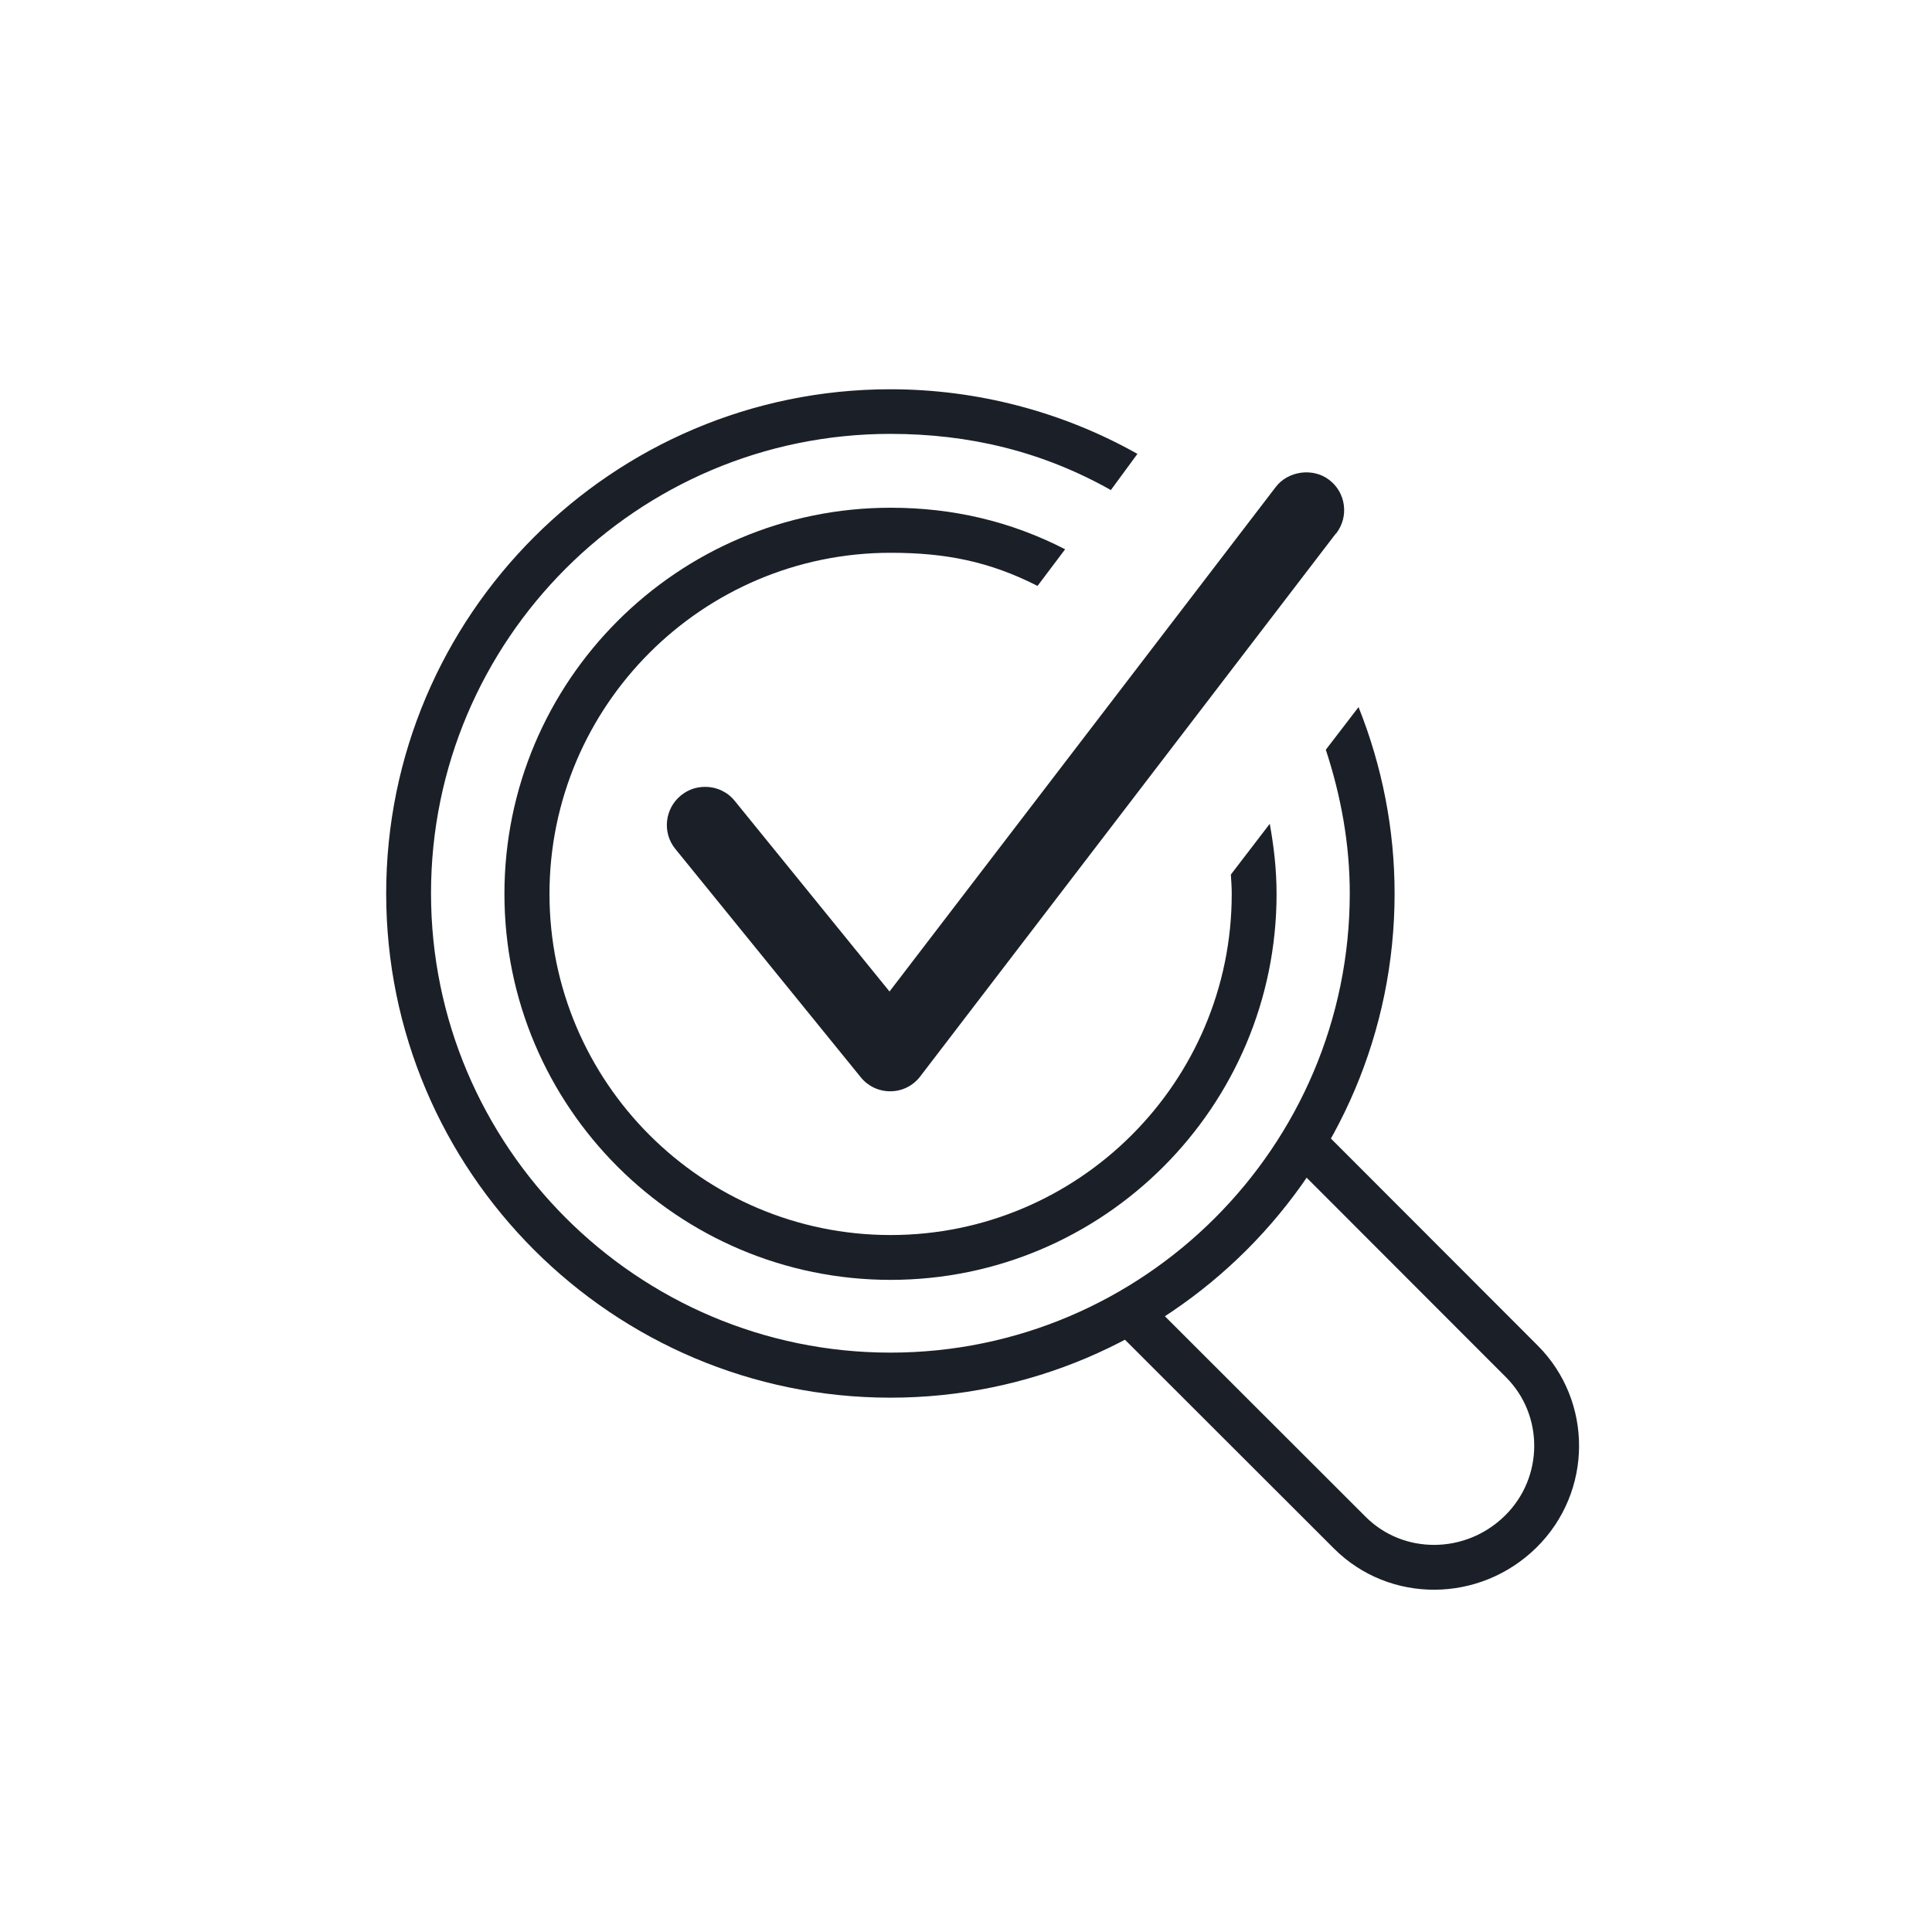
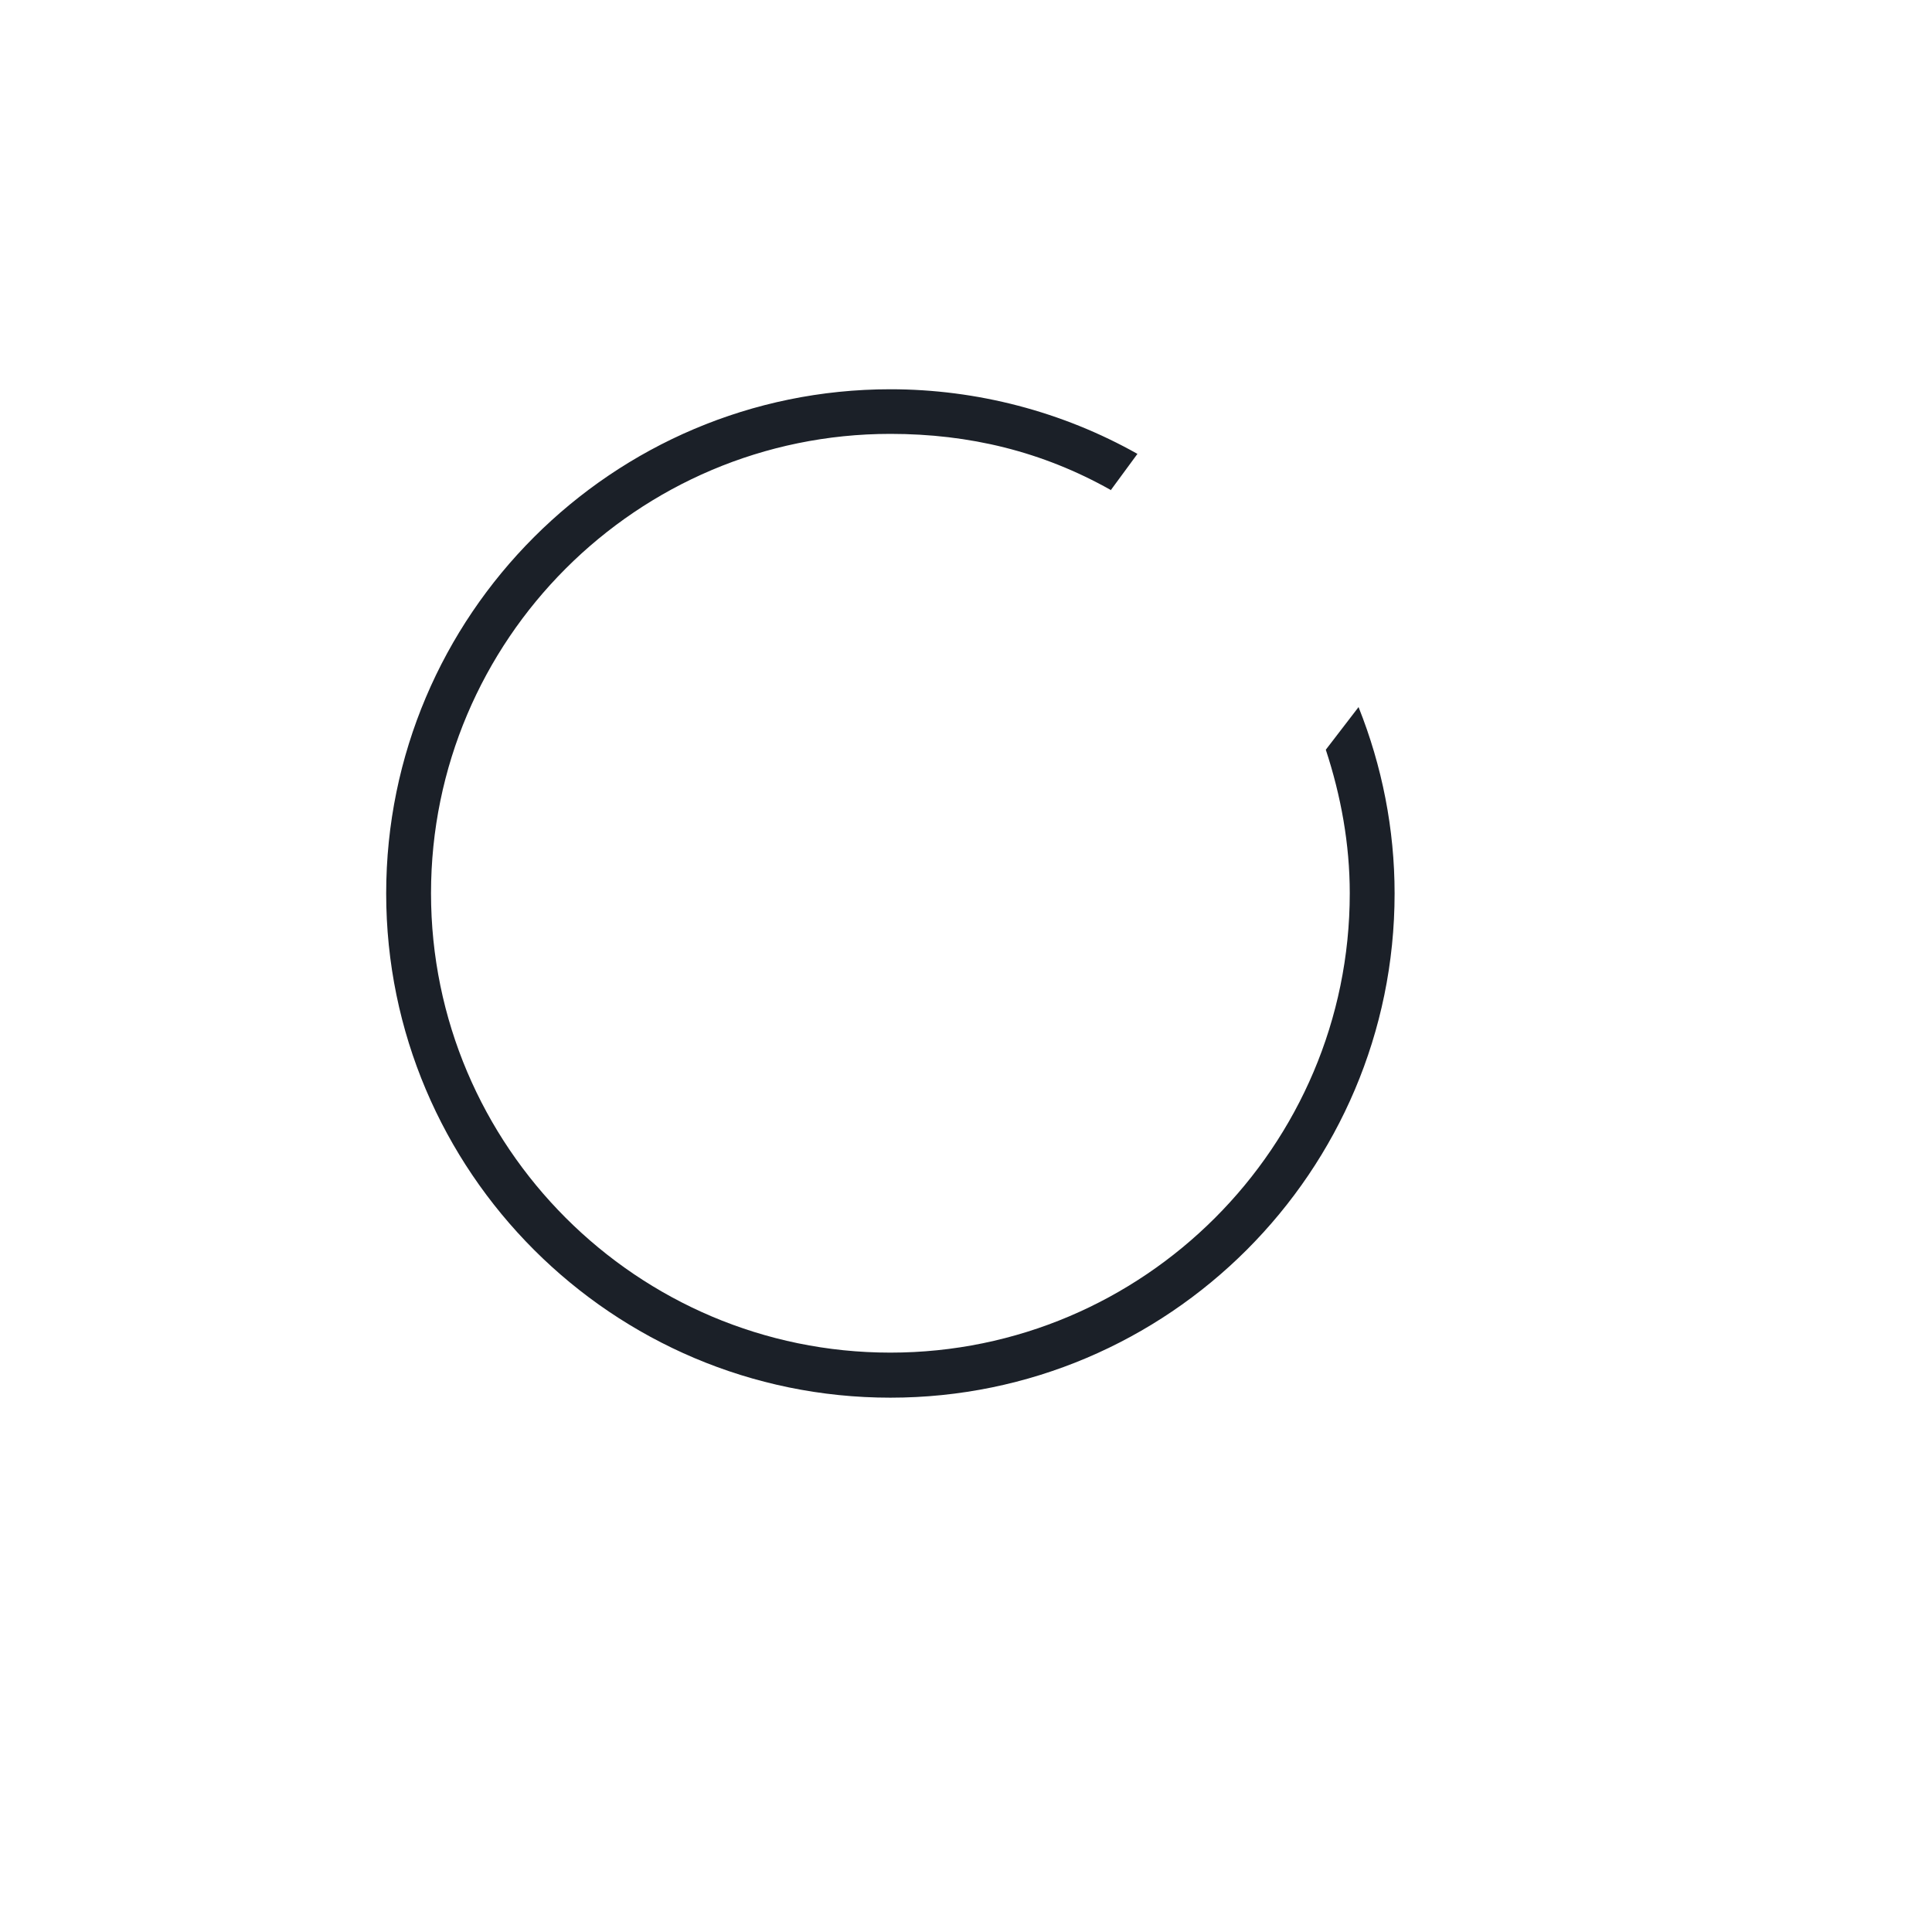
<svg xmlns="http://www.w3.org/2000/svg" viewBox="0 0 87.9 87.9" id="uuid-339245a0-515f-4f2e-97b4-9098c7eeb8b0">
  <defs>
    <clipPath id="uuid-05538e6e-4fb3-4083-919c-b1492052830d">
      <rect stroke-width="0" fill="none" height="45.88" width="45.88" y="17.71" x="17.57" />
    </clipPath>
    <clipPath id="uuid-380f7098-b4b9-4655-be0b-0ee9401bac7d">
-       <rect stroke-width="0" fill="none" height="45.88" width="45.88" y="17.71" x="17.57" />
-     </clipPath>
+       </clipPath>
  </defs>
-   <path stroke-width="2.04" stroke-miterlimit="10" stroke="#1b2028" fill="none" d="m51.66,59.99l9.75,9.74c2.12,2.12,5.59,2.1,7.77-.04,2.18-2.14,2.18-5.63.06-7.75l-9.75-9.76" />
  <g clip-path="url(#uuid-05538e6e-4fb3-4083-919c-b1492052830d)">
    <path stroke-width="0" fill="#1b2028" d="m50.53,22.31l1.22-1.66c-3.41-1.92-7.3-2.94-11.24-2.94-12.65,0-22.94,10.29-22.94,22.94s10.29,22.94,22.94,22.94,22.94-10.29,22.94-22.94c0-2.93-.57-5.8-1.64-8.48l-1.49,1.94c.69,2.1,1.09,4.29,1.09,6.53,0,11.52-9.38,20.9-20.9,20.9s-20.9-9.38-20.9-20.9,9.37-20.9,20.9-20.9c3.59,0,6.91.8,10.02,2.55" />
  </g>
  <g clip-path="url(#uuid-380f7098-b4b9-4655-be0b-0ee9401bac7d)">
-     <path stroke-width="0" fill="#1b2028" d="m47.21,26.65l1.25-1.66c-2.49-1.28-5.13-1.89-7.94-1.89-9.69,0-17.57,7.88-17.57,17.57s7.88,17.56,17.57,17.56,17.56-7.88,17.56-17.56c0-1.09-.12-2.15-.31-3.19l-1.77,2.31c.02.29.04.59.04.88,0,8.56-6.96,15.52-15.52,15.52s-15.52-6.96-15.52-15.52,6.96-15.52,15.52-15.52c2.49,0,4.49.39,6.69,1.51" />
    <path stroke-width="0" fill="#1b2028" d="m60.8,24.26c.28-.37.4-.82.34-1.28-.06-.46-.3-.87-.67-1.15-.73-.56-1.87-.41-2.43.33l-17.57,22.95-7.04-8.67c-.33-.41-.82-.64-1.35-.64-.41,0-.78.13-1.1.39-.74.6-.86,1.7-.25,2.44l8.43,10.38c.33.41.82.64,1.34.64.56,0,1.05-.26,1.37-.68l18.91-24.7h.02Z" />
  </g>
</svg>